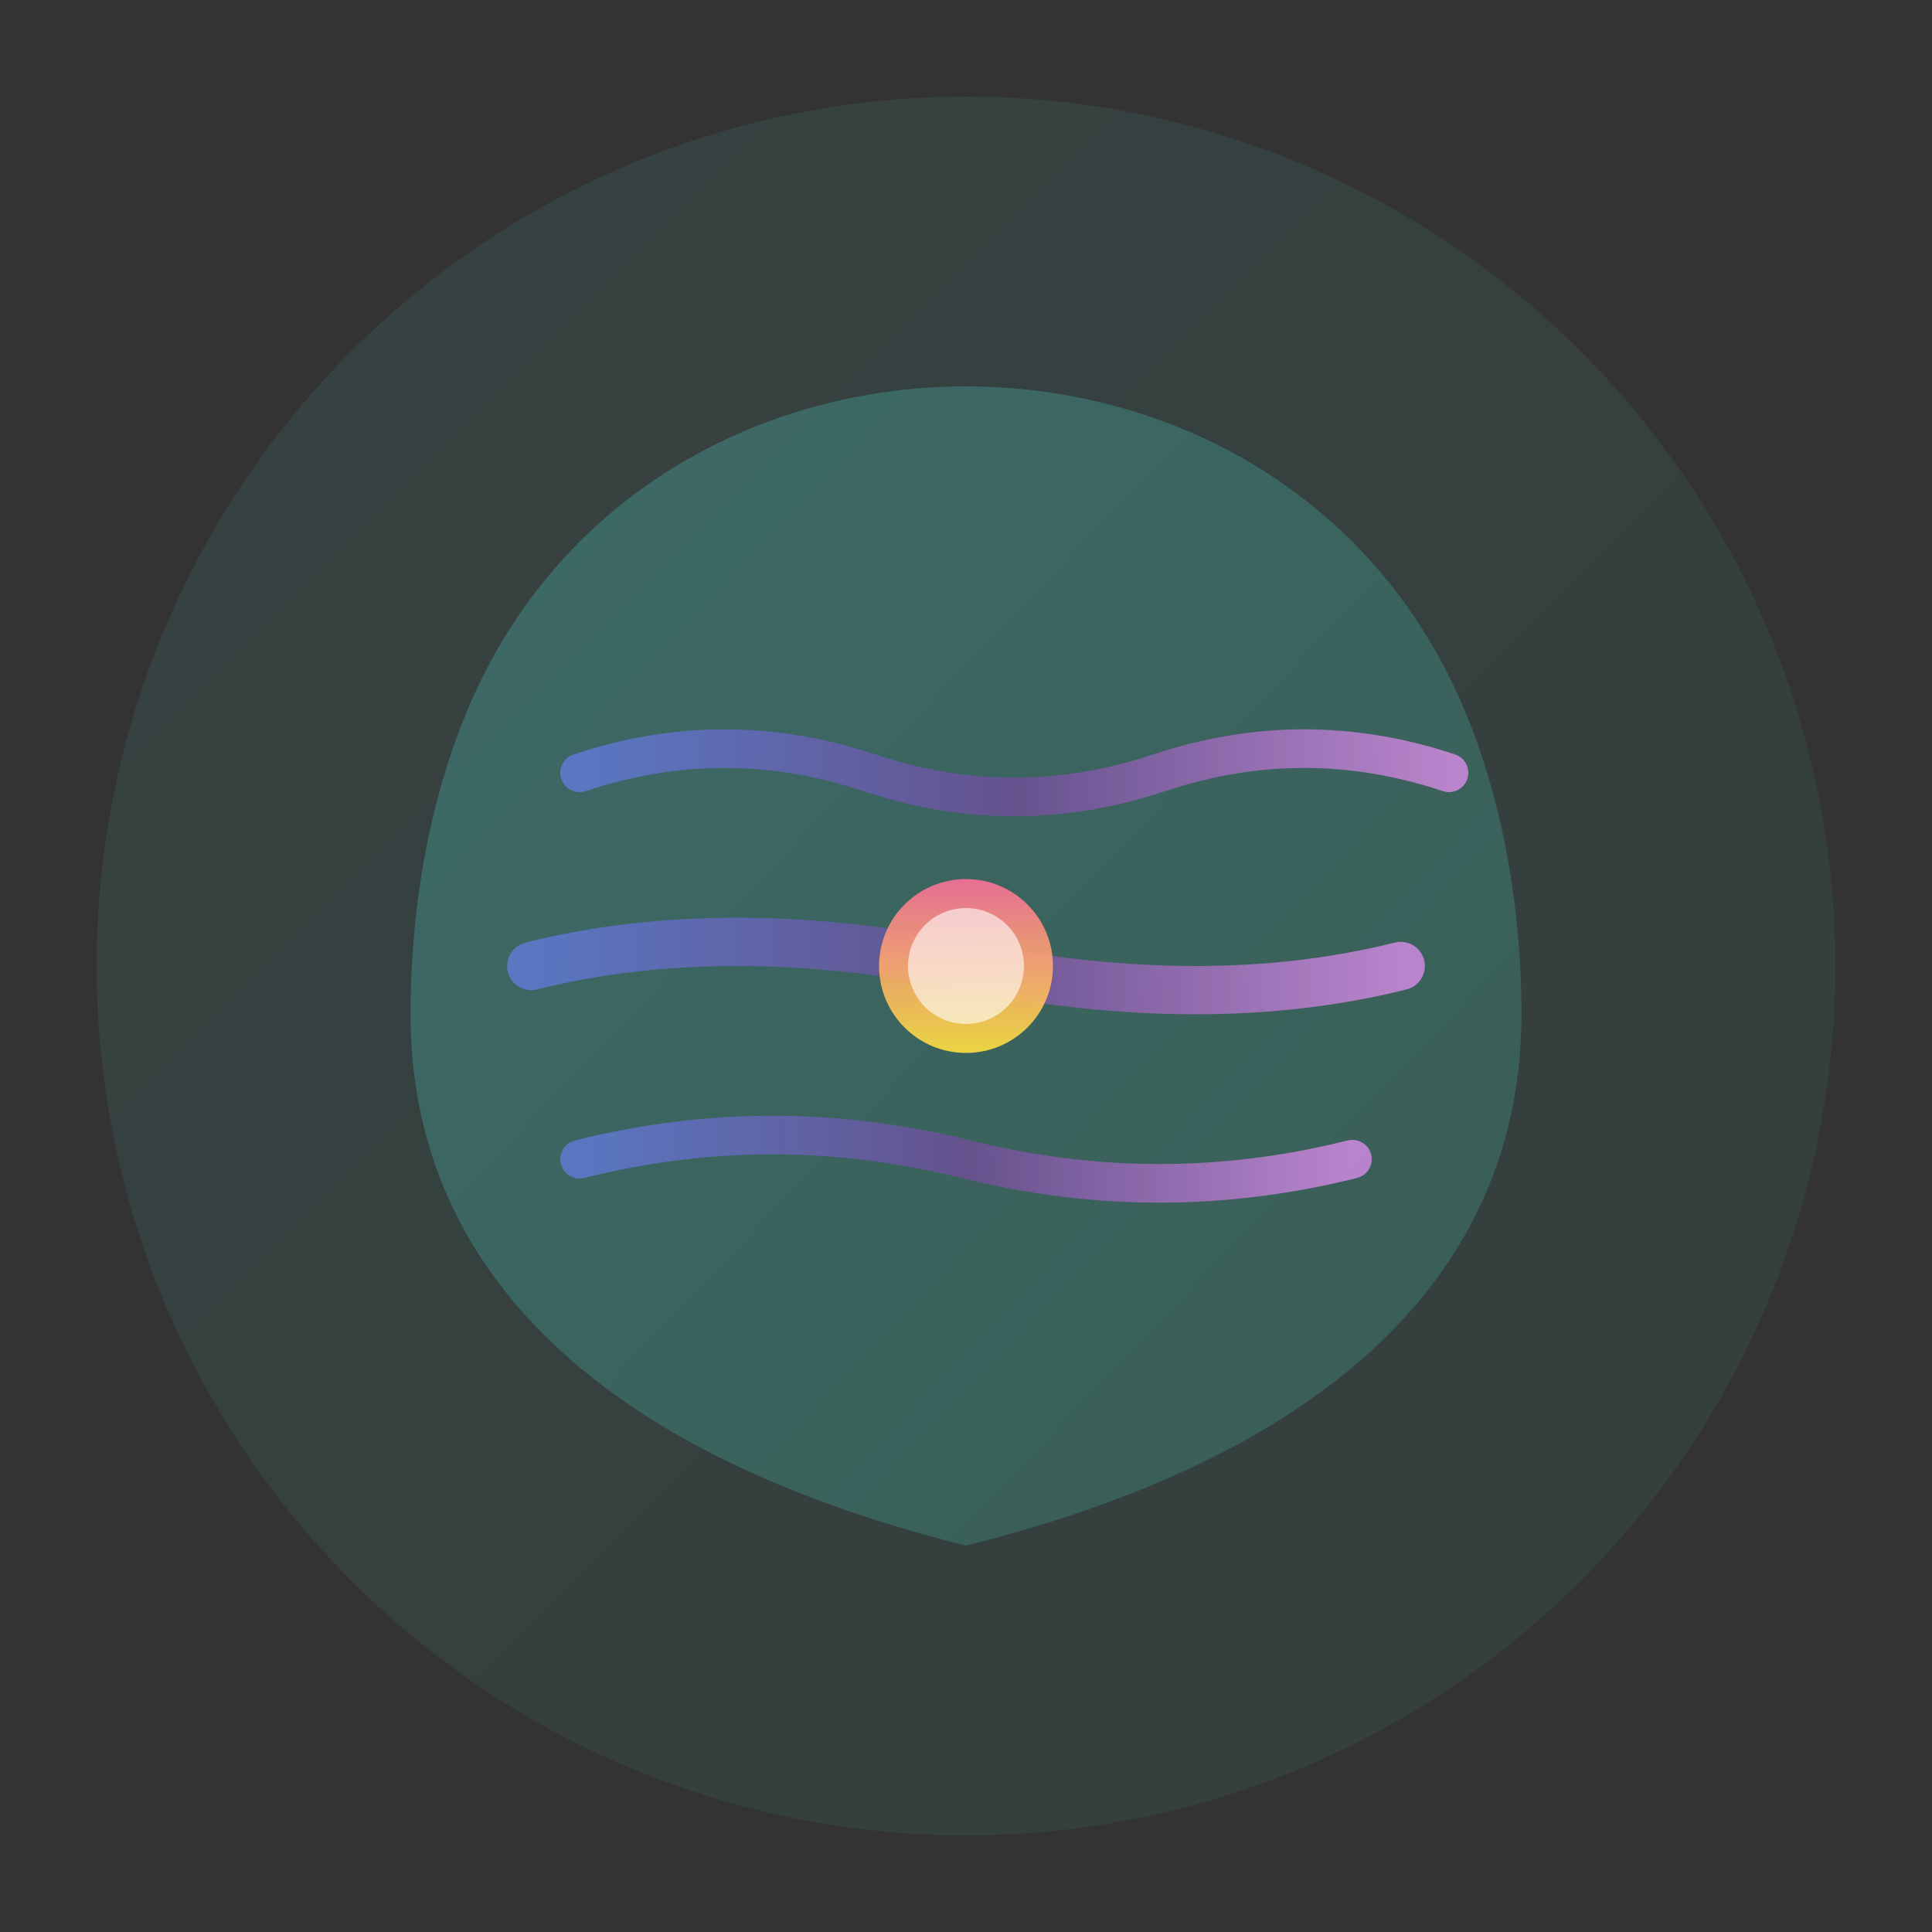
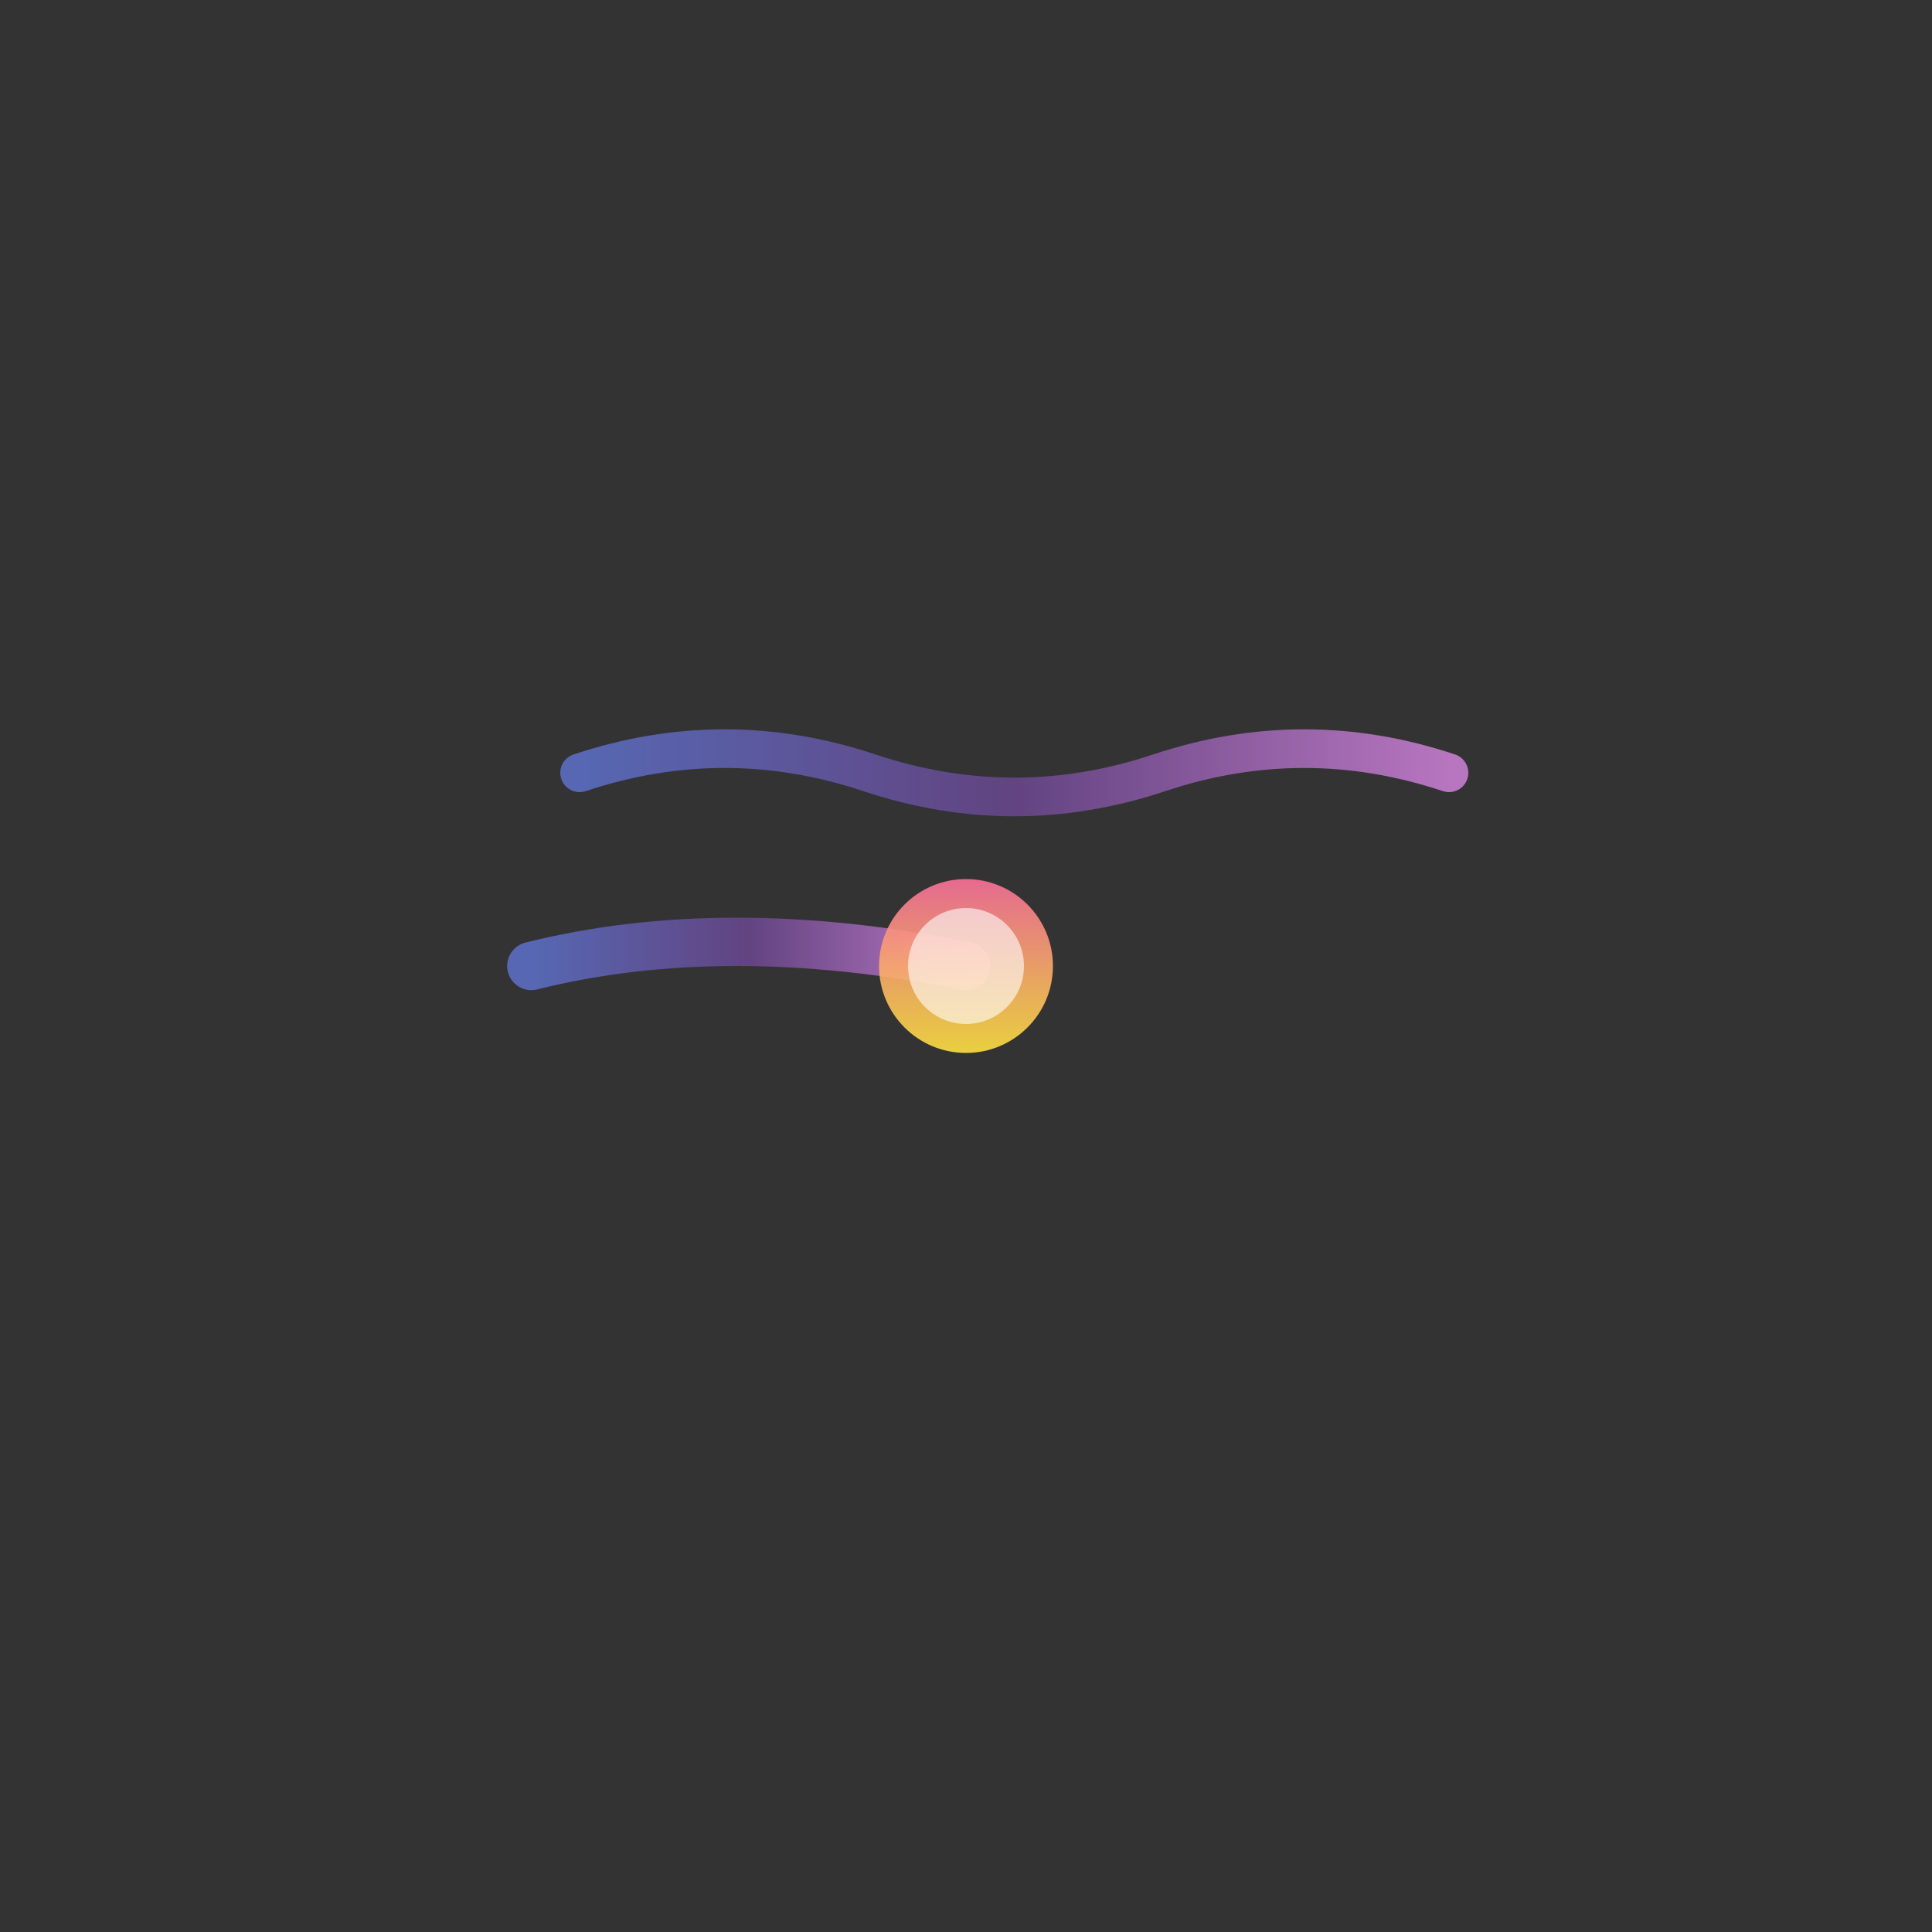
<svg xmlns="http://www.w3.org/2000/svg" viewBox="0 0 100 100">
  <rect x="0" y="0" width="100" height="100" fill="#333333" stroke="none" />
  <defs>
    <linearGradient id="a" x1="0%" x2="100%" y1="0%" y2="100%">
      <stop offset="0%" style="stop-color:#4ecdc4;stop-opacity:1" />
      <stop offset="100%" style="stop-color:#44a08d;stop-opacity:1" />
    </linearGradient>
    <linearGradient id="b" x1="0%" x2="100%" y1="0%" y2="0%">
      <stop offset="0%" style="stop-color:#667eea;stop-opacity:1" />
      <stop offset="50%" style="stop-color:#764ba2;stop-opacity:1" />
      <stop offset="100%" style="stop-color:#f093fb;stop-opacity:1" />
    </linearGradient>
    <linearGradient id="c" x1="0%" x2="0%" y1="0%" y2="100%">
      <stop offset="0%" style="stop-color:#fa709a;stop-opacity:1" />
      <stop offset="100%" style="stop-color:#fee140;stop-opacity:1" />
    </linearGradient>
  </defs>
-   <circle cx="50" cy="50" r="45" fill="url(#a)" opacity=".1" />
-   <path fill="url(#a)" d="M50 20c10 0 20 5 25 15 2.5 5 3.75 11.25 3.75 17.5C78.75 65 70 75 50 80c-20-5-28.75-15-28.75-27.5C21.25 46.25 22.5 40 25 35c5-10 15-15 25-15Z" opacity=".3" />
  <g fill="none" stroke="url(#b)" stroke-linecap="round" opacity=".7">
    <path stroke-width="2" d="M30 40q7.5-2.5 15 0t15 0 15 0" />
-     <path stroke-width="2.5" d="M27.5 50q10-2.5 22.5 0t22.5 0" />
-     <path stroke-width="2" d="M30 60q10-2.5 20 0t20 0" />
+     <path stroke-width="2.5" d="M27.5 50q10-2.5 22.5 0" />
  </g>
  <circle cx="50" cy="50" r="4.5" fill="url(#c)" opacity=".9" />
  <circle cx="50" cy="50" r="3" fill="#fff" opacity=".6" />
</svg>